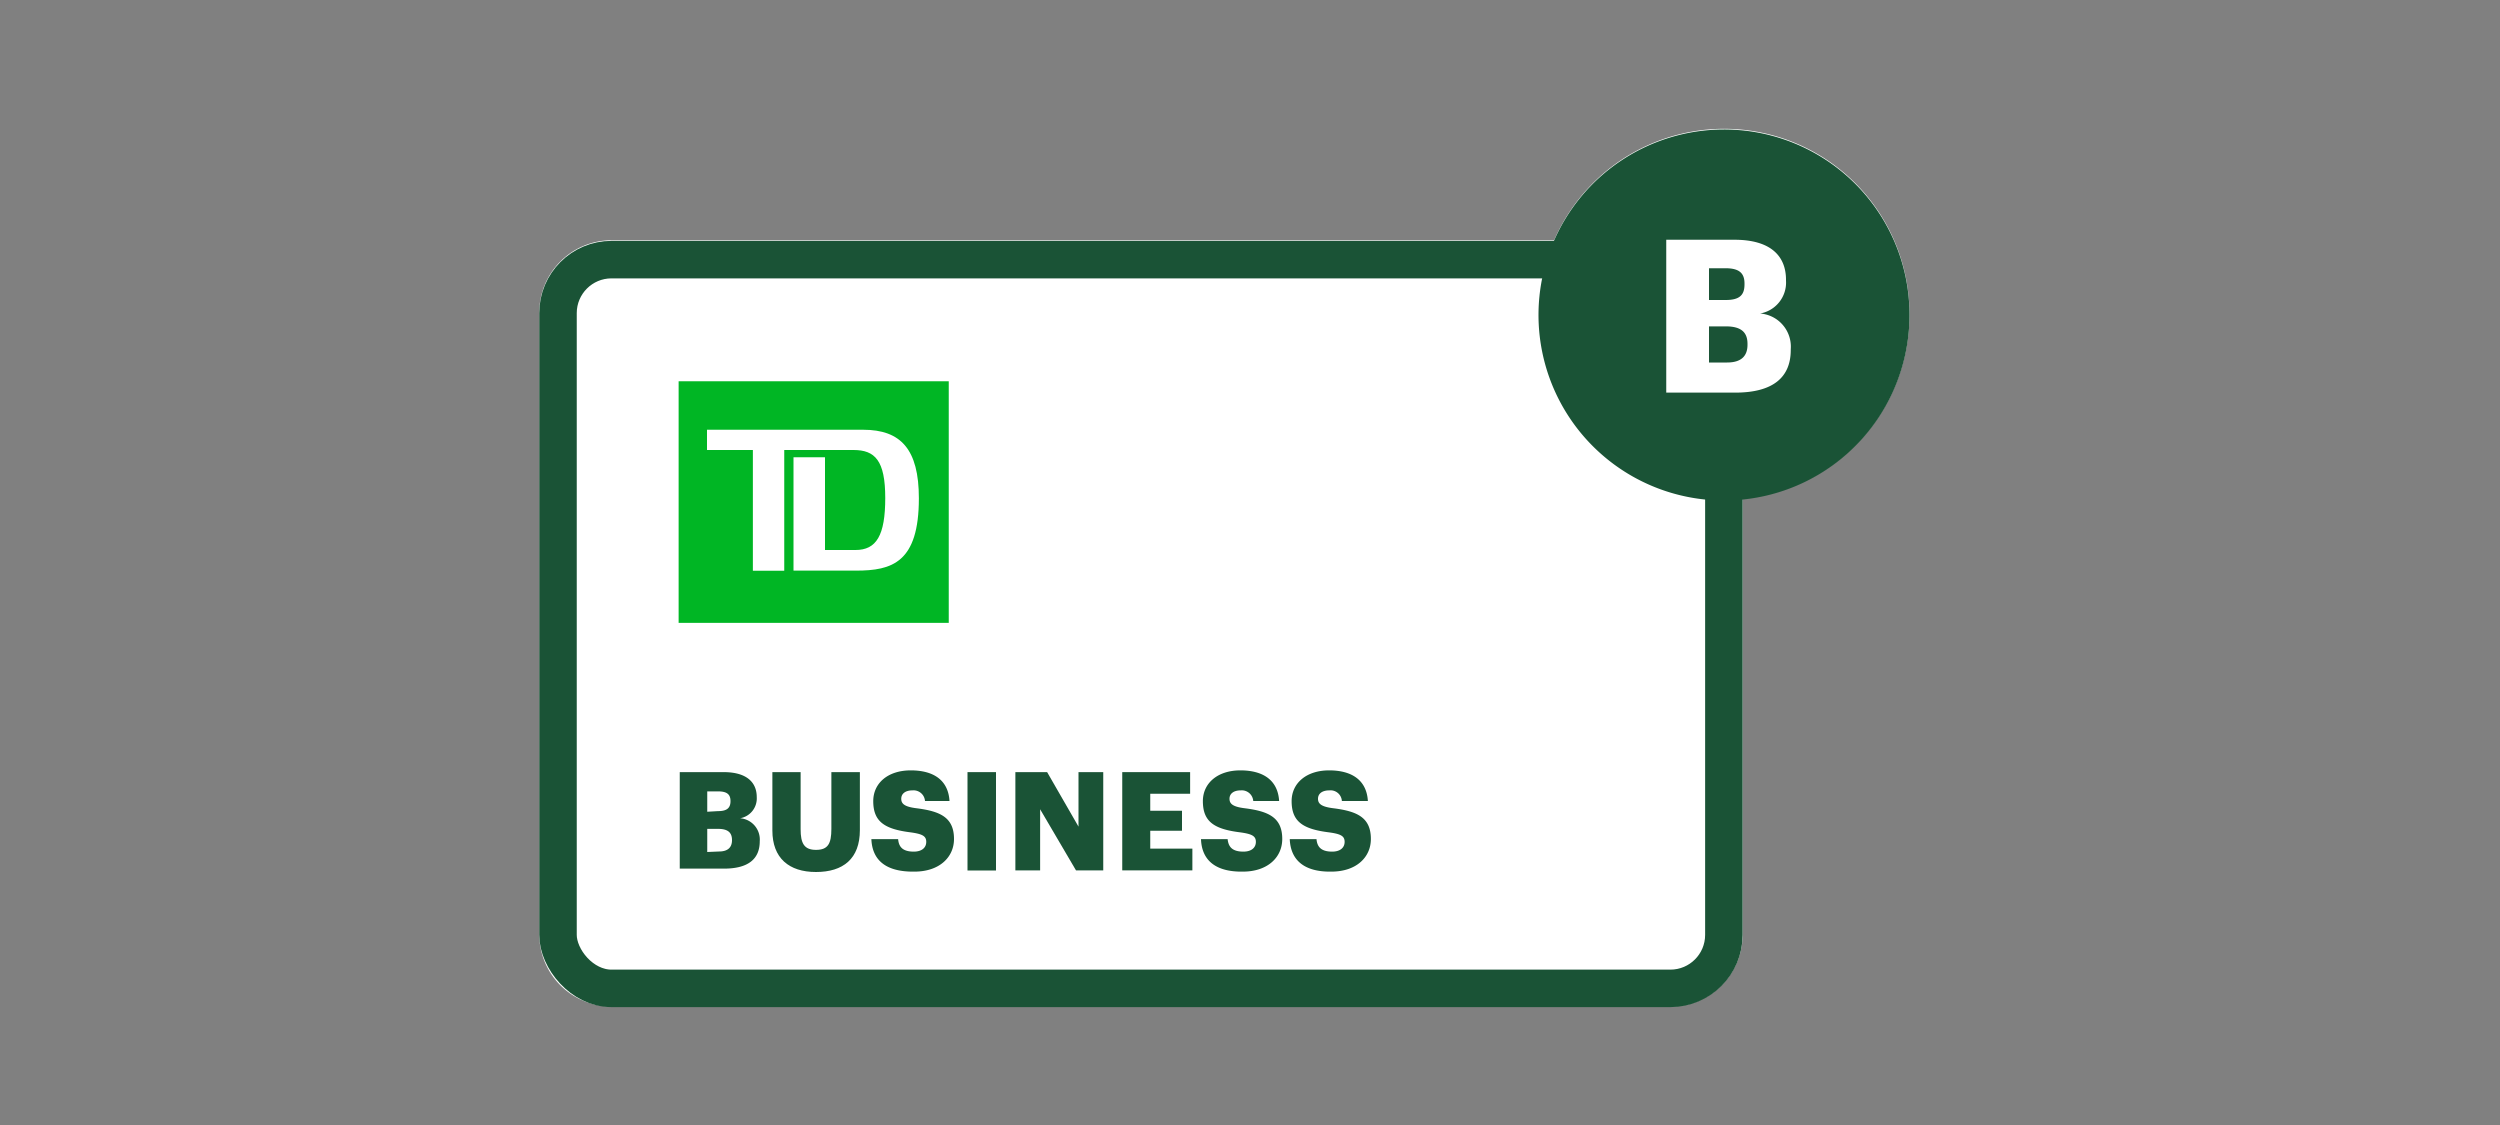
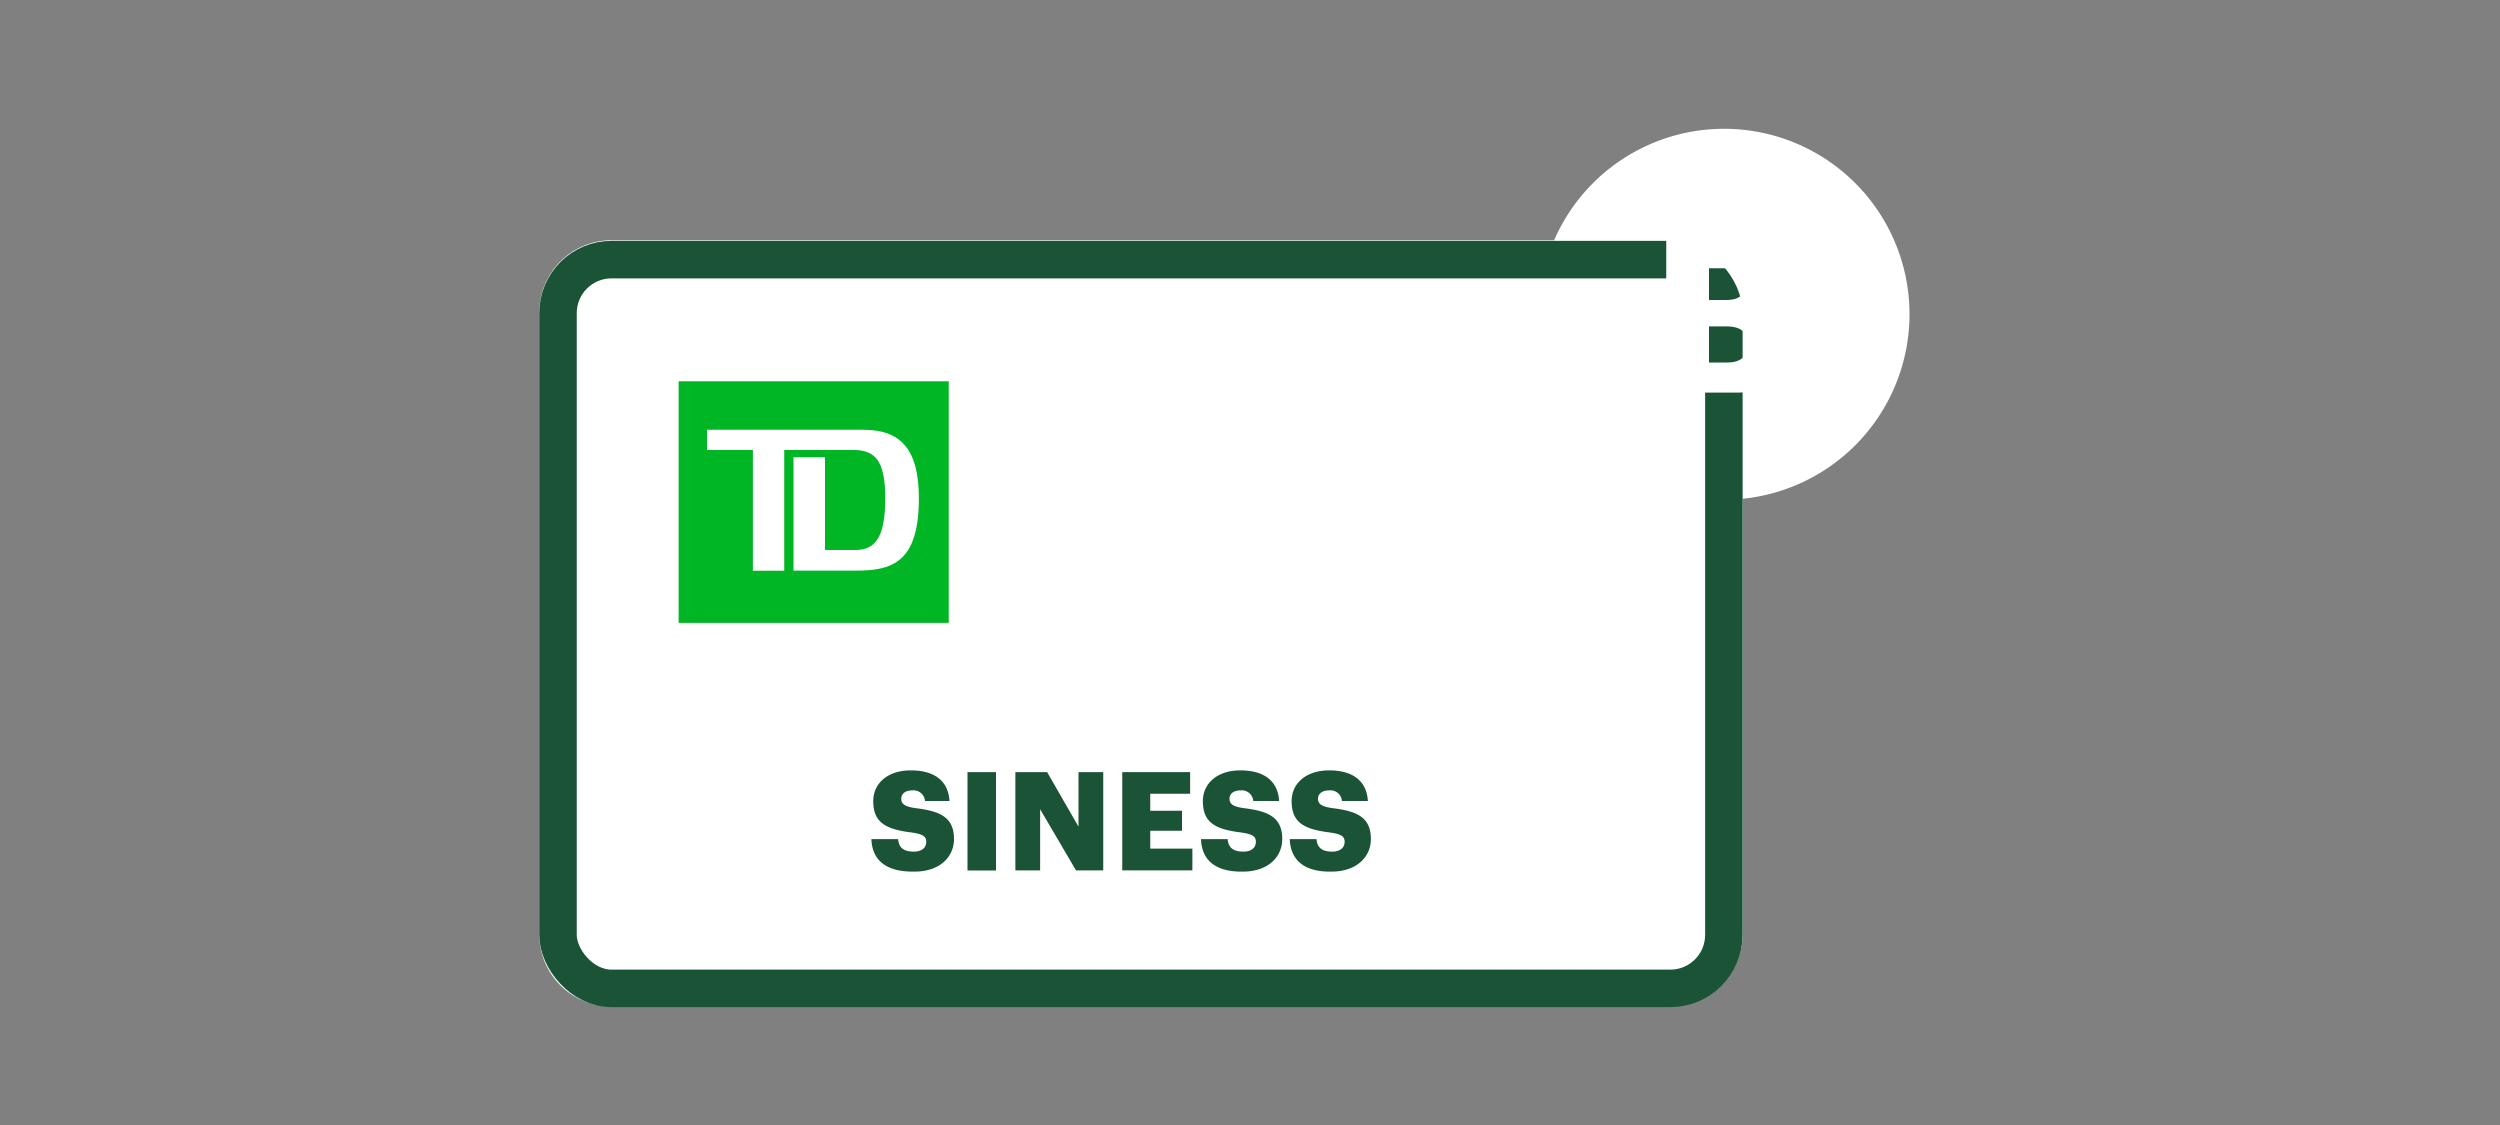
<svg xmlns="http://www.w3.org/2000/svg" id="FLT_ART_WORKS" data-name="FLT ART WORKS" viewBox="0 0 200 90">
  <rect x="0" y="0" width="200" height="90" fill="#808080" stroke="none" />
  <title>smallBusinessEverydaySavingsAccountPlanB</title>
  <path d="M152.76,25.14A14.84,14.84,0,0,1,139.42,39.9V74.74a5.79,5.79,0,0,1-5.78,5.78H48.92a5.78,5.78,0,0,1-5.78-5.78V25a5.78,5.78,0,0,1,5.78-5.78h75.41a14.83,14.83,0,0,1,28.43,5.92Z" style="fill:#fff" />
  <rect x="44.64" y="20.77" width="93.27" height="58.3" rx="4.28" style="fill:none;stroke:#1a5336;stroke-linecap:square;stroke-miterlimit:10;stroke-width:3px" />
-   <path d="M54.38,61.77h3.51c1.86,0,2.65.83,2.65,2v0a1.61,1.61,0,0,1-1.33,1.69,1.71,1.71,0,0,1,1.57,1.84v0c0,1.41-.91,2.19-2.86,2.19H54.38Zm3.06,3.12c.7,0,1-.24,1-.8v0c0-.54-.28-.78-1-.78h-.86v1.63Zm.07,3.23c.72,0,1.05-.33,1.05-.91v0c0-.6-.32-.9-1.11-.9h-.87v1.85Z" style="fill:#1a5336" />
-   <path d="M61.79,66.44V61.77h2.26v4.57c0,1.11.27,1.65,1.23,1.65s1.23-.5,1.23-1.68V61.77h2.28v4.64c0,2.29-1.34,3.35-3.51,3.35S61.79,68.64,61.79,66.44Z" style="fill:#1a5336" />
  <path d="M69.71,67.13h2.14c.05.57.31,1,1.25,1,.65,0,1-.32,1-.78s-.3-.63-1.24-.76c-2.1-.26-3-.86-3-2.5,0-1.43,1.16-2.46,3-2.46s3,.79,3.1,2.45H74a.92.92,0,0,0-1-.85c-.59,0-.9.28-.9.67s.24.64,1.22.76c1.88.24,3,.72,3,2.46,0,1.44-1.15,2.61-3.17,2.61C70.9,69.76,69.78,68.84,69.71,67.13Z" style="fill:#1a5336" />
  <rect x="77.4" y="61.77" width="2.28" height="7.87" style="fill:#1a5336" />
  <polygon points="81.23 61.77 83.77 61.77 86.28 66.13 86.28 61.77 88.26 61.77 88.26 69.63 86.08 69.63 83.21 64.74 83.21 69.63 81.23 69.63 81.23 61.77" style="fill:#1a5336" />
  <polygon points="89.78 61.77 95.21 61.77 95.21 63.5 92.02 63.5 92.02 64.86 94.56 64.86 94.56 66.46 92.02 66.46 92.02 67.89 95.39 67.89 95.39 69.63 89.78 69.63 89.78 61.77" style="fill:#1a5336" />
  <path d="M96.08,67.13h2.13c.06.57.32,1,1.26,1,.65,0,1-.32,1-.78s-.3-.63-1.24-.76c-2.11-.26-3-.86-3-2.5,0-1.43,1.17-2.46,3-2.46s3,.79,3.1,2.45h-2.07a.92.92,0,0,0-1-.85c-.59,0-.9.28-.9.67s.24.64,1.22.76c1.88.24,3,.72,3,2.46,0,1.44-1.14,2.61-3.16,2.61C97.27,69.76,96.14,68.84,96.08,67.13Z" style="fill:#1a5336" />
  <path d="M103.18,67.13h2.14c.05.57.32,1,1.25,1,.65,0,1-.32,1-.78s-.29-.63-1.24-.76c-2.1-.26-3-.86-3-2.5,0-1.43,1.17-2.46,3-2.46s3,.79,3.1,2.45h-2.08a.91.91,0,0,0-1-.85c-.6,0-.91.28-.91.67s.25.64,1.23.76c1.88.24,3,.72,3,2.46,0,1.44-1.14,2.61-3.17,2.61C104.37,69.76,103.25,68.84,103.18,67.13Z" style="fill:#1a5336" />
-   <path d="M152.76,25.19a14.84,14.84,0,1,1-14.84-14.83A14.83,14.83,0,0,1,152.76,25.19Z" style="fill:#1a5336" />
+   <path d="M152.76,25.19A14.83,14.83,0,0,1,152.76,25.19Z" style="fill:#1a5336" />
  <path d="M133.3,19.18h5.46c2.89,0,4.12,1.3,4.12,3.2v.07a2.51,2.51,0,0,1-2.07,2.63,2.66,2.66,0,0,1,2.45,2.86V28c0,2.19-1.42,3.41-4.45,3.41H133.3ZM138.05,24c1.1,0,1.51-.38,1.51-1.25v-.07c0-.84-.44-1.22-1.51-1.22h-1.33V24Zm.12,5c1.12,0,1.63-.51,1.63-1.42v-.07c0-.92-.5-1.4-1.73-1.4h-1.35v2.89Z" style="fill:#fff" />
  <path d="M54.29,30.5V49.83H75.9V30.5ZM68.48,45.65h-5V36.58H66V44h2.44c1.67,0,2.38-1.16,2.38-4.16S70,36,68.28,36H62.74v9.66H60.23V36H56.56V34.38h12.5c3,0,4.45,1.56,4.45,5.48C73.51,45,71.37,45.65,68.48,45.65Z" style="fill:#00b624" />
</svg>